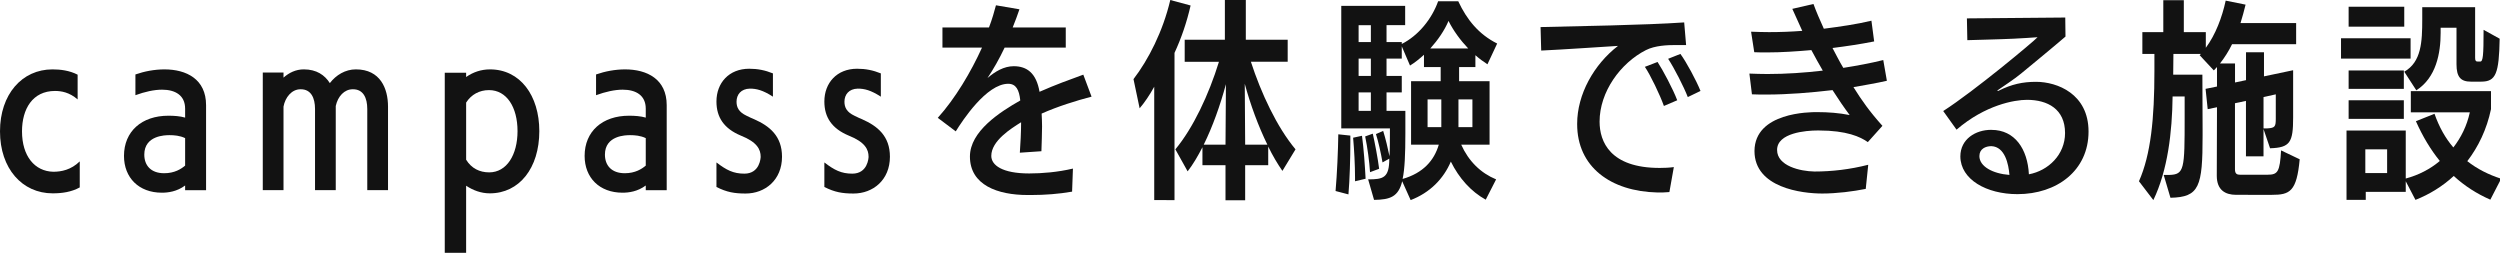
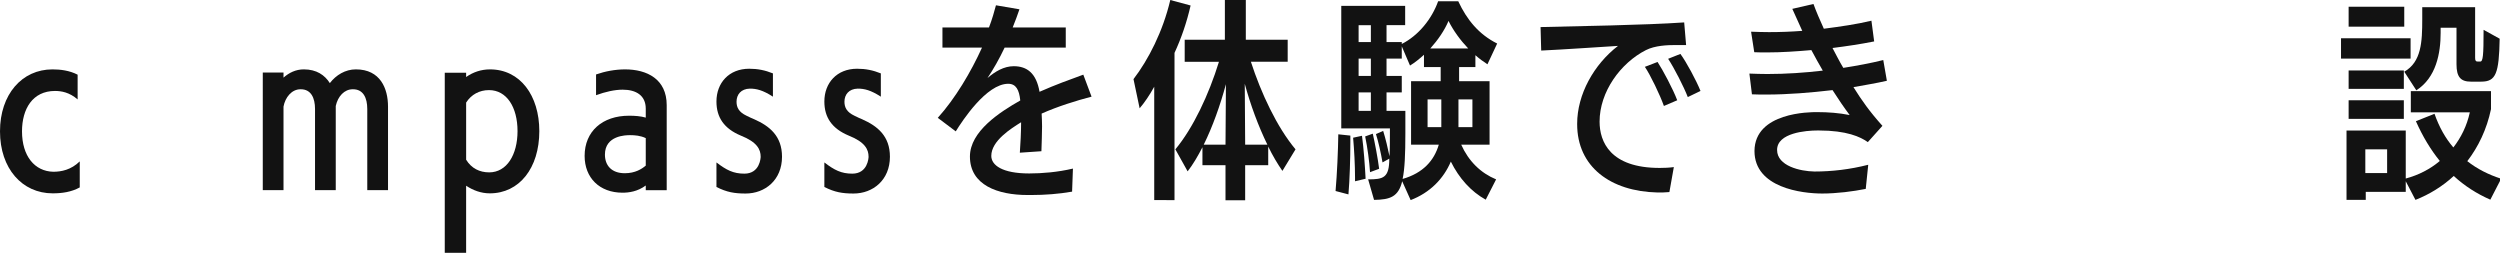
<svg xmlns="http://www.w3.org/2000/svg" version="1.1" x="0px" y="0px" width="178px" height="18px" viewBox="0 0 178 18" enable-background="new 0 0 178 18" xml:space="preserve">
  <defs>
</defs>
  <path fill="#121212" d="M5.678,13.344c-0.603,0.331-1.265,0.422-1.928,0.422C1.582,13.766,0,12.003,0,9.352  c0-2.635,1.566-4.412,3.735-4.412c0.557,0,1.205,0.075,1.792,0.377v1.762C4.94,6.566,4.353,6.476,3.916,6.476  c-1.596,0-2.349,1.28-2.349,2.876c0,1.763,0.903,2.848,2.229,2.877c0.572,0,1.265-0.135,1.882-0.738V13.344z" />
-   <path fill="#121212" d="M13.181,13.539v-0.332c-0.587,0.438-1.22,0.513-1.657,0.513c-1.642,0-2.696-1.069-2.696-2.62  c0-1.748,1.265-2.861,3.163-2.861c0.407,0,0.829,0.029,1.19,0.135V7.74c0-0.948-0.693-1.355-1.642-1.355  c-0.572,0-1.235,0.151-1.897,0.393V5.301c0.647-0.226,1.37-0.361,2.063-0.361c1.566,0,2.967,0.693,2.967,2.545v6.055H13.181z   M13.181,9.834c-0.376-0.181-0.783-0.211-1.115-0.211c-0.301,0-1.792,0.016-1.792,1.386c0,0.753,0.452,1.325,1.416,1.325  c0.738,0,1.205-0.301,1.491-0.542V9.834z" />
  <path fill="#121212" d="M26.15,13.539V7.756c0-0.783-0.286-1.4-1.009-1.4h-0.03c-0.587,0-1.054,0.496-1.205,1.189v5.994h-1.476  V7.756c0-0.783-0.286-1.4-1.009-1.4h-0.03c-0.618,0-1.084,0.572-1.205,1.234v5.949h-1.476V5.166h1.476v0.361  c0.392-0.347,0.874-0.588,1.446-0.588c0.904,0,1.491,0.406,1.853,0.979c0.437-0.572,1.1-0.979,1.853-0.979  c1.747,0,2.289,1.371,2.289,2.65v5.949H26.15z" />
  <path fill="#121212" d="M31.667,18.313V5.181h1.521v0.302c0.497-0.348,1.069-0.543,1.702-0.543c2.139,0,3.509,1.853,3.509,4.398  c0,2.635-1.431,4.428-3.524,4.428c-0.617,0-1.189-0.211-1.687-0.543v5.09H31.667z M33.188,11.37  c0.376,0.618,0.964,0.903,1.642,0.903c1.25,0,2.018-1.25,2.018-2.936c0-1.703-0.768-2.922-2.033-2.922  c-0.678,0-1.265,0.316-1.626,0.889V11.37z" />
  <path fill="#121212" d="M45.978,13.539v-0.332c-0.587,0.438-1.22,0.513-1.657,0.513c-1.642,0-2.696-1.069-2.696-2.62  c0-1.748,1.265-2.861,3.163-2.861c0.407,0,0.829,0.029,1.19,0.135V7.74c0-0.948-0.693-1.355-1.642-1.355  c-0.572,0-1.235,0.151-1.897,0.393V5.301c0.647-0.226,1.37-0.361,2.063-0.361c1.566,0,2.967,0.693,2.967,2.545v6.055H45.978z   M45.978,9.834c-0.376-0.181-0.783-0.211-1.115-0.211c-0.301,0-1.792,0.016-1.792,1.386c0,0.753,0.452,1.325,1.416,1.325  c0.738,0,1.205-0.301,1.491-0.542V9.834z" />
  <path fill="#121212" d="M51.011,11.566c0.708,0.542,1.205,0.798,1.988,0.798c1.1,0,1.16-1.114,1.16-1.204  c0-0.513-0.241-1.04-1.416-1.507c-1.19-0.497-1.732-1.295-1.732-2.425c0-1.325,0.889-2.334,2.334-2.334  c0.602,0,1.129,0.105,1.687,0.331v1.657c-0.723-0.467-1.175-0.572-1.642-0.572c-0.632,0.015-0.949,0.422-0.949,0.934  c0,0.406,0.166,0.738,0.708,0.994c0.135,0.074,0.542,0.256,0.557,0.256c1.084,0.481,1.973,1.189,1.973,2.666  c0,1.656-1.205,2.619-2.59,2.619c-0.783,0-1.34-0.09-2.078-0.467V11.566z" />
  <path fill="#121212" d="M58.694,11.566c0.708,0.542,1.205,0.798,1.988,0.798c1.1,0,1.16-1.114,1.16-1.204  c0-0.513-0.241-1.04-1.416-1.507c-1.19-0.497-1.732-1.295-1.732-2.425c0-1.325,0.889-2.334,2.334-2.334  c0.602,0,1.129,0.105,1.687,0.331v1.657c-0.723-0.467-1.175-0.572-1.642-0.572c-0.632,0.015-0.949,0.422-0.949,0.934  c0,0.406,0.166,0.738,0.708,0.994c0.135,0.074,0.542,0.256,0.557,0.256c1.084,0.481,1.973,1.189,1.973,2.666  c0,1.656-1.205,2.619-2.59,2.619c-0.783,0-1.34-0.09-2.078-0.467V11.566z" />
  <path fill="#121212" d="M76.333,13.645c-0.949,0.166-1.943,0.24-2.907,0.24H73.17c-2.139,0-4.111-0.707-4.111-2.74  c0-1.793,2.123-3.162,3.584-3.991c-0.075-0.753-0.301-1.189-0.858-1.189c-1.551,0-3.268,2.636-3.735,3.388l-1.28-0.963  c1.25-1.386,2.365-3.269,3.148-5h-2.816V1.957h3.313c0.226-0.587,0.377-1.129,0.497-1.58l1.672,0.285  c-0.136,0.422-0.316,0.874-0.482,1.295h3.78v1.432h-4.353c-0.376,0.798-0.798,1.535-1.22,2.168c0.542-0.467,1.174-0.843,1.867-0.843  c0.949,0,1.611,0.497,1.838,1.822c1.159-0.513,2.093-0.844,3.117-1.22l0.587,1.566c-1.099,0.285-2.439,0.707-3.554,1.205  c0.015,0.285,0.03,0.602,0.03,0.918c0,0.557-0.03,1.16-0.046,1.762l-1.536,0.105c0.045-0.647,0.09-1.445,0.09-2.168  C71.98,9.156,70.58,10.029,70.58,11.1c0,0.662,0.783,1.25,2.696,1.25c0.919,0,2.033-0.091,3.117-0.347L76.333,13.645z" />
  <path fill="#121212" d="M82.181,14.247V6.174c-0.331,0.604-0.692,1.131-1.039,1.537l-0.437-2.078  c1.054-1.371,2.093-3.389,2.62-5.633l1.446,0.391c-0.271,1.19-0.663,2.335-1.146,3.374v10.482H82.181z M87.256,14.262v-2.5h-1.642  v-1.279c-0.331,0.646-0.678,1.234-1.054,1.717l-0.874-1.566c1.266-1.521,2.38-3.887,3.103-6.235H84.35V2.831h2.861V0h1.491v2.831  h2.981v1.566h-2.62c0.723,2.229,1.853,4.653,3.178,6.235l-0.934,1.535c-0.347-0.496-0.693-1.084-1.01-1.731v1.325h-1.642v2.5H87.256  z M87.286,5.994c-0.406,1.506-0.949,3.027-1.581,4.307h1.551L87.286,5.994z M90.238,10.301c-0.633-1.295-1.205-2.831-1.611-4.337  l0.029,4.337H90.238z" />
  <path fill="#121212" d="M95.092,13.6c0.105-1.189,0.181-2.907,0.195-4.037l0.858,0.091v0.467c0,1.13-0.045,2.681-0.136,3.72  L95.092,13.6z M105.784,14.217c-1.039-0.572-1.897-1.521-2.484-2.711c-0.527,1.234-1.491,2.214-2.862,2.741l-0.602-1.341  c-0.271,1.1-0.844,1.311-2.004,1.326l-0.421-1.461c1.084,0,1.506-0.105,1.506-1.477l-0.482,0.271  c-0.12-0.693-0.301-1.506-0.467-2.019l0.513-0.226c0.165,0.527,0.346,1.279,0.451,1.807c0.03-0.512,0.03-1.129,0.03-1.987h-3.464  v-8.72h4.549v1.37h-1.326v1.204h1.085v0.137c1.189-0.604,2.139-1.777,2.59-3.043h1.431c0.603,1.295,1.446,2.35,2.771,3.012  l-0.692,1.477c-0.302-0.195-0.588-0.406-0.858-0.647v0.843h-1.16v1.01h2.169v4.518h-2.019c0.527,1.175,1.386,2.019,2.485,2.471  L105.784,14.217z M96.478,12.906V12.62c0-0.858-0.061-1.987-0.136-2.815l0.632-0.137c0.121,0.889,0.211,2.154,0.257,3.058  L96.478,12.906z M97.606,1.792h-0.873v1.204h0.873V1.792z M97.606,4.172h-0.873v1.234h0.873V4.172z M97.606,6.581h-0.873v1.311  h0.873V6.581z M97.546,12.259c-0.045-0.737-0.181-1.762-0.346-2.545l0.542-0.196c0.15,0.663,0.361,1.762,0.452,2.5L97.546,12.259z   M100.468,10.301V5.783h2.108v-1.01h-1.189V3.9c-0.316,0.286-0.647,0.557-0.994,0.768l-0.587-1.37v0.874h-1.085v1.234h1.085v1.175  h-1.085v1.311h1.341v1.581c0,1.521-0.045,2.561-0.196,3.268c1.461-0.421,2.244-1.31,2.576-2.439H100.468z M102.622,7.078h-0.979  v1.973h0.979V7.078z M104.534,3.449c-0.557-0.588-1.054-1.266-1.4-1.959c-0.286,0.678-0.753,1.355-1.295,1.959H104.534z   M104.836,7.078h-0.994v1.973h0.994V7.078z" />
  <path fill="#121212" d="M118.861,13.675c-0.271,0.03-0.572,0.03-0.844,0.03c-3.358-0.076-5.723-1.838-5.723-4.865V8.811  c0-2.094,1.189-4.217,2.906-5.543c-1.461,0.091-3.855,0.256-5.467,0.332l-0.045-1.672c2.364-0.061,7.409-0.136,10.226-0.332  l0.136,1.611h-0.738c-0.587,0-1.476,0.031-2.123,0.361c-1.808,0.92-3.299,2.968-3.299,5.092c0,1.43,0.754,3.297,4.277,3.297  c0.316,0,0.678-0.014,1.01-0.06L118.861,13.675z M118.47,7.545c-0.271-0.768-0.964-2.214-1.355-2.786l0.903-0.347  c0.361,0.543,1.114,1.958,1.4,2.727L118.47,7.545z M120.171,6.912c-0.286-0.738-0.964-2.063-1.4-2.726l0.874-0.347  c0.421,0.572,1.129,1.883,1.431,2.636L120.171,6.912z" />
  <path fill="#121212" d="M132.841,13.449c-0.889,0.18-2.063,0.33-3.103,0.33c-1.431,0-4.819-0.406-4.819-3.026  c0.016-2.771,3.977-2.771,4.428-2.771c0.844,0,1.597,0.06,2.35,0.21c-0.406-0.542-0.828-1.159-1.22-1.776  c-1.551,0.18-3.147,0.316-4.729,0.316c-0.332,0-0.678,0-1.01-0.016l-0.181-1.477c0.422,0.016,0.858,0.031,1.28,0.031  c1.325,0,2.666-0.091,3.946-0.242c-0.271-0.451-0.542-0.963-0.813-1.461c-1.039,0.091-2.108,0.166-3.178,0.166  c-0.286,0-0.588,0-0.889-0.015l-0.226-1.461c0.422,0.015,0.858,0.03,1.28,0.03c0.798,0,1.596-0.03,2.364-0.09l-0.708-1.566  l1.506-0.348c0.196,0.543,0.452,1.131,0.738,1.763c1.145-0.15,2.334-0.316,3.389-0.572l0.195,1.476  c-0.979,0.196-2.003,0.347-2.967,0.467c0.241,0.452,0.497,0.965,0.769,1.416c0.948-0.15,1.942-0.331,2.846-0.557l0.257,1.476  c-0.783,0.181-1.627,0.315-2.38,0.452c0.603,0.963,1.145,1.731,2.063,2.756l-1.039,1.159c-0.527-0.376-1.507-0.828-3.494-0.828  h-0.091c-0.813,0-2.876,0.165-2.876,1.386c0,1.145,1.656,1.521,2.665,1.536c1.25,0,2.53-0.151,3.825-0.481L132.841,13.449z" />
-   <path fill="#121212" d="M141.791,9.247c1.672,0,2.575,1.37,2.666,3.163c1.386-0.257,2.575-1.401,2.575-2.938  c0-1.701-1.235-2.364-2.711-2.364c-0.889,0-2.967,0.361-5.015,2.124l-0.949-1.326c2.229-1.431,6.461-4.97,6.717-5.256  c-0.12,0.016-1.37,0.09-1.702,0.105c-0.888,0.045-2.951,0.09-3.298,0.105l-0.03-1.551l7.003-0.061l0.016,1.355  c-0.799,0.692-3.163,2.635-3.163,2.635c-0.512,0.422-1.22,0.874-1.626,1.16c-0.046,0.03-0.061,0.045-0.061,0.061  c0,0.015,0.015,0.015,0.03,0.015c0.015,0,0.045,0,0.061-0.015c0.934-0.467,1.717-0.633,2.665-0.633c1.506,0,3.735,0.858,3.735,3.539  c0,2.786-2.259,4.458-5.061,4.458c-2.199,0-4.051-1.039-4.066-2.681c0-1.25,1.1-1.897,2.184-1.897H141.791z M141.791,10.406  c-0.422,0-0.858,0.195-0.858,0.708c0,0.737,0.949,1.25,2.139,1.341C143.011,11.687,142.755,10.451,141.791,10.406z" />
-   <path fill="#121212" d="M159.205,13.871c-0.753,0-1.37-0.332-1.37-1.355l0.015-4.881l-0.662,0.137l-0.151-1.446l0.813-0.165V4.773  l-0.226,0.241l-1.009-1.084l0.09-0.091h-1.958l-0.015,1.477h2.078l0.015,3.931v0.406c0,3.645-0.226,4.383-2.289,4.428l-0.481-1.626  h0.392c1.084-0.03,1.1-0.407,1.1-4.082V6.867h-0.858c-0.03,2.545-0.347,5.256-1.371,7.38l-1.024-1.341  c0.844-1.897,1.1-4.473,1.1-7.831V3.84h-0.858V2.289h1.491V0.015h1.461v2.274h1.566v1.114c0.692-0.934,1.159-2.169,1.415-3.358  l1.416,0.286c-0.105,0.437-0.226,0.874-0.361,1.31h3.961v1.507h-4.563c-0.241,0.497-0.527,0.948-0.858,1.37h1.069v1.355l0.783-0.166  V3.72h1.28v1.717L163.271,5v3.373c0,1.762-0.211,2.139-1.642,2.184l-0.467-1.37v1.942h-1.25V7.184L159.13,7.35v4.713  c0,0.332,0.166,0.377,0.361,0.377h1.958c0.738,0,0.873-0.211,0.964-1.732l1.325,0.633c-0.211,2.305-0.708,2.531-1.973,2.531H159.205  z M162.036,6.717l-0.873,0.195v2.229h0.271c0.557-0.03,0.602-0.136,0.602-0.708V6.717z" />
  <path fill="#121212" d="M166.68,4.172V2.726h4.954v1.446H166.68z M177.312,14.217c-0.964-0.422-1.837-0.979-2.605-1.688  c-0.798,0.738-1.731,1.311-2.726,1.703l-0.692-1.326v0.754h-2.847v0.572h-1.37v-4.94h4.217v3.419  c0.903-0.241,1.731-0.663,2.425-1.25c-0.648-0.799-1.221-1.747-1.702-2.832l1.325-0.527c0.331,0.949,0.783,1.748,1.341,2.396  c0.542-0.692,0.964-1.536,1.174-2.501h-4.201V6.49h5.708v1.281c-0.302,1.445-0.904,2.68-1.688,3.704  c0.708,0.558,1.521,0.964,2.41,1.25L177.312,14.217z M167.222,1.897V0.481h3.961v1.416H167.222z M167.222,6.325V5.015h3.931v1.311  H167.222z M167.222,8.464V7.139h3.931v1.325H167.222z M169.963,10.633h-1.552v1.687h1.552V10.633z M175.927,5.813  c-0.724,0-1.024-0.33-1.024-1.234V1.973h-1.13V2.35c0,1.43-0.316,3.178-1.731,4.081l-0.858-1.325c1.22-0.693,1.28-2.124,1.28-3.735  V0.512h3.765v3.615c0,0.21,0.061,0.256,0.196,0.256h0.165c0.196,0,0.241-0.393,0.241-2.26l1.145,0.633  c-0.045,2.484-0.271,3.057-1.311,3.057H175.927z" />
</svg>